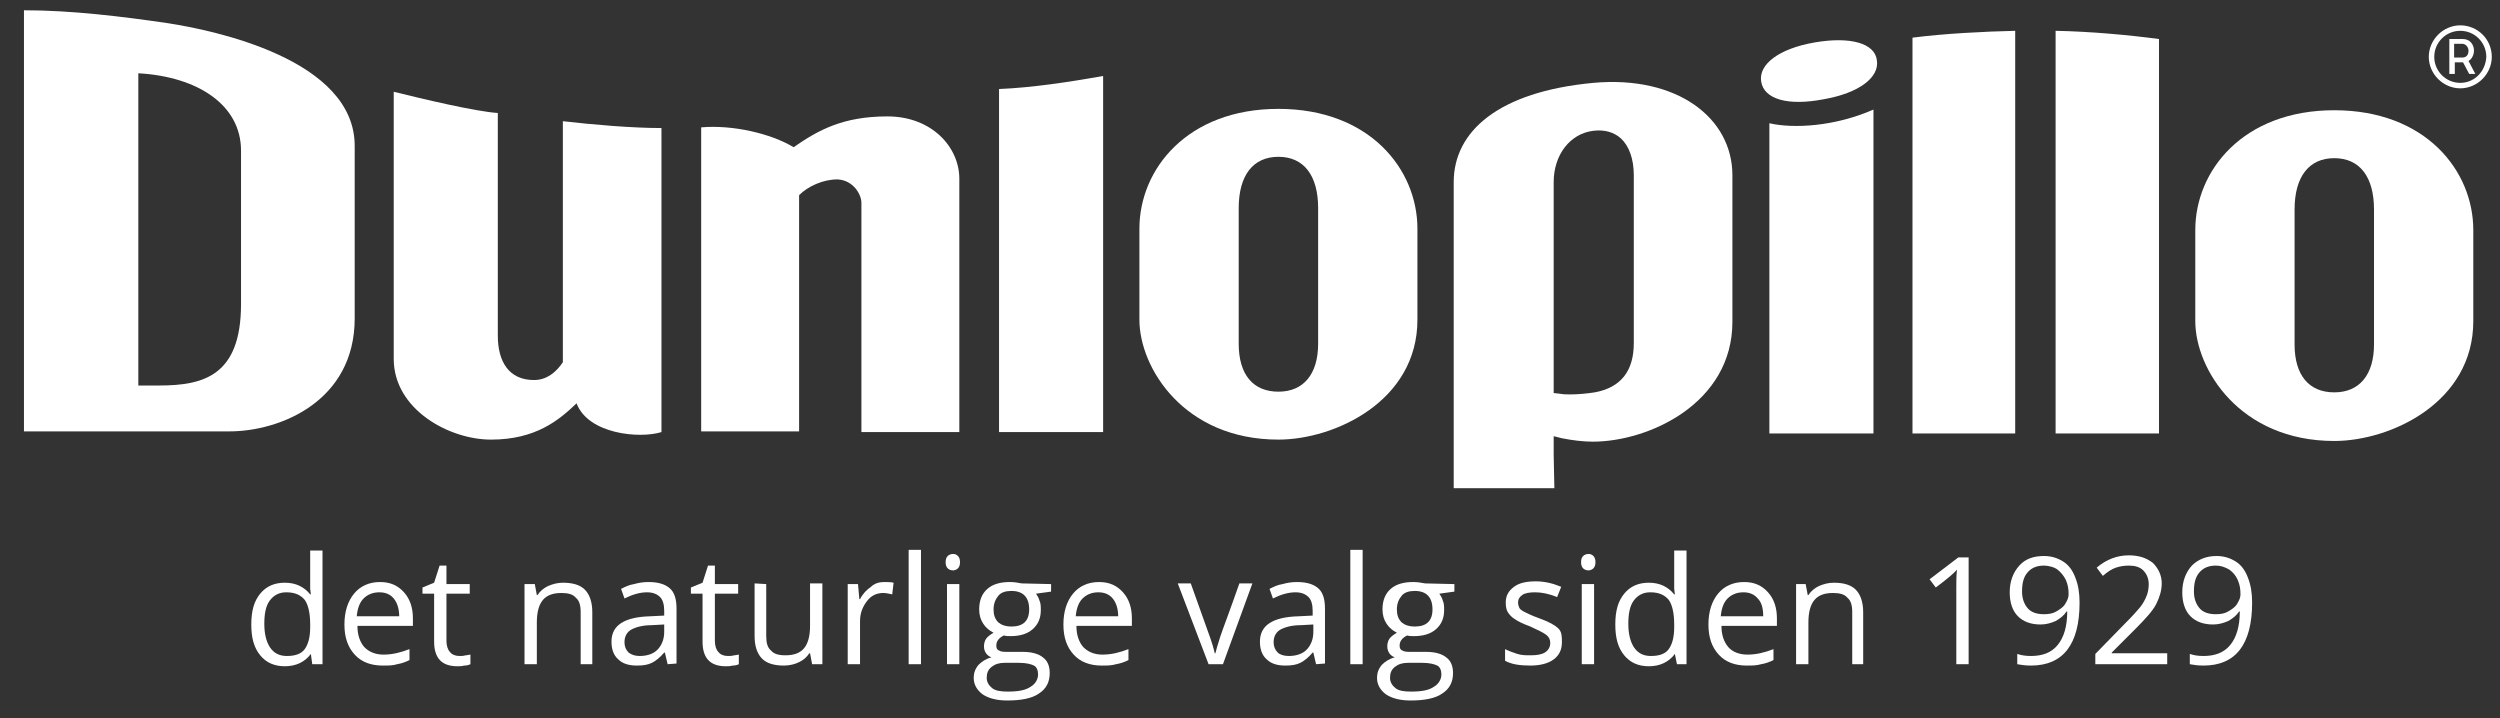
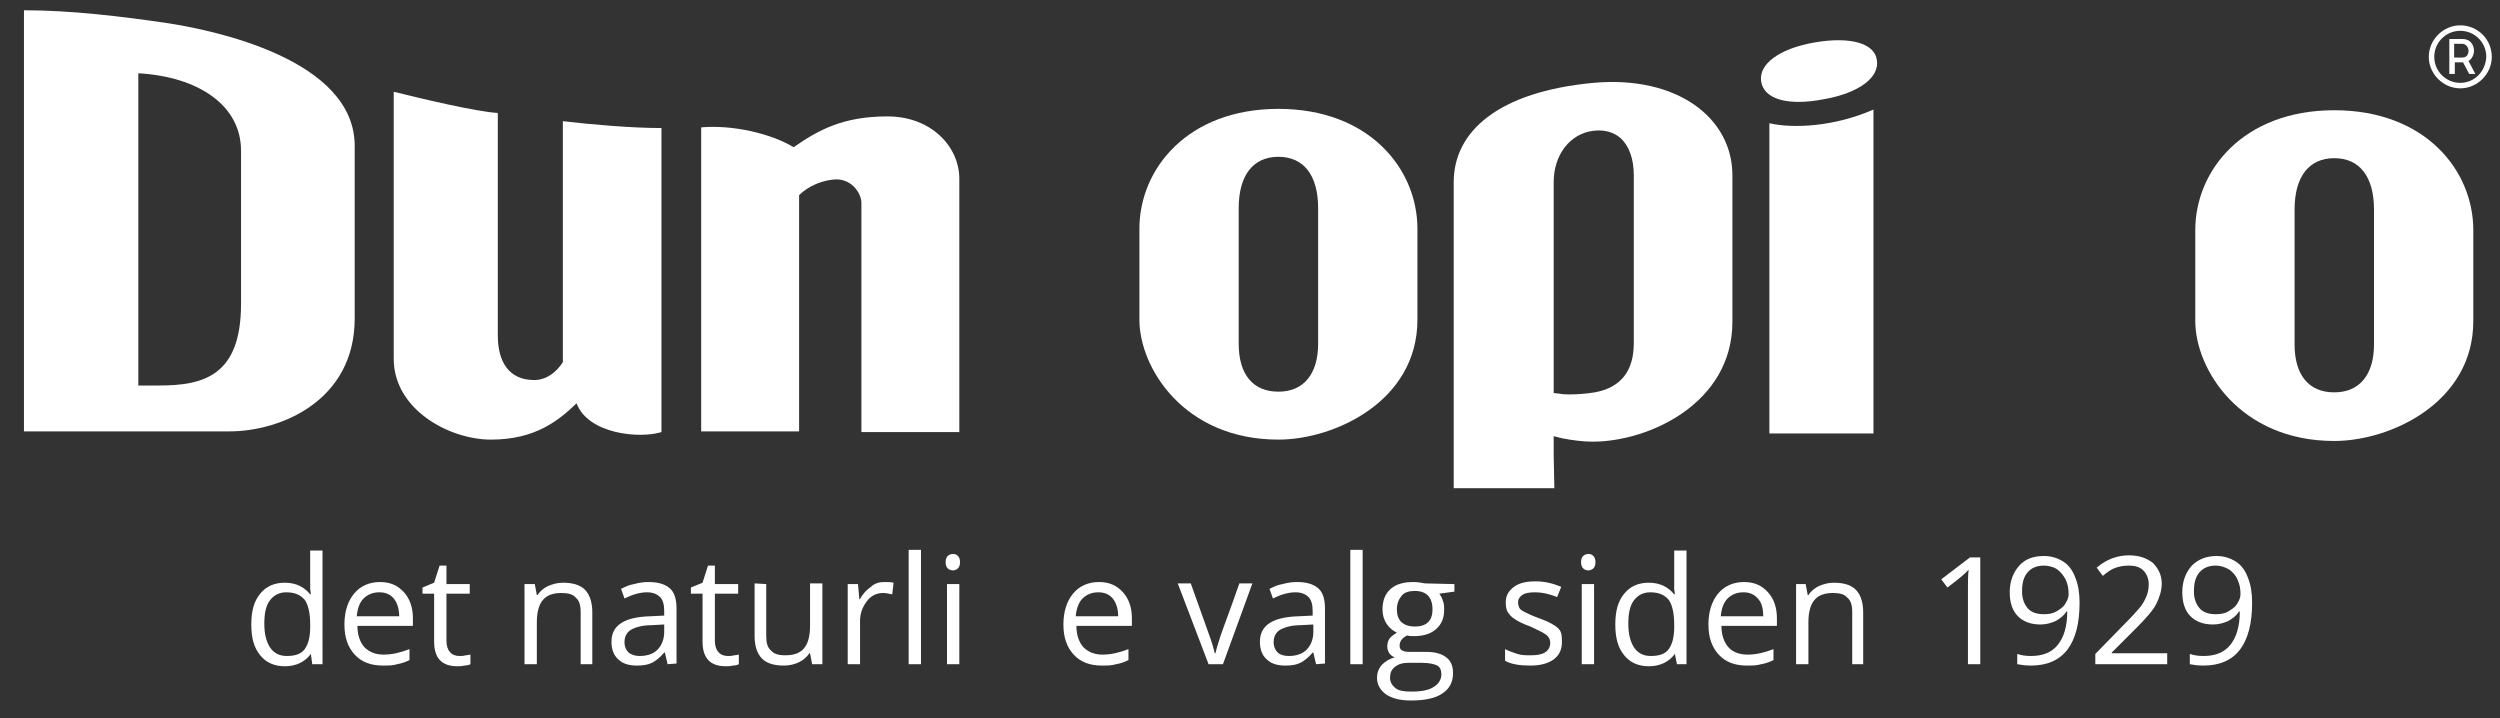
<svg xmlns="http://www.w3.org/2000/svg" version="1.1" id="Dunlopillo" x="0px" y="0px" width="365.1px" height="104.9px" viewBox="0 0 365.1 104.9" style="enable-background:new 0 0 365.1 104.9;" xml:space="preserve">
  <rect x="0" y="0" width="365.1" height="104.9" fill="#333333" stroke="none" />
  <style type="text/css"> .st0{fill:#FFFFFF;} </style>
  <path class="st0" d="M359.3,3.7c-2.5,0-4.6,2.1-4.6,4.6s2.1,4.6,4.6,4.6s4.6-2.1,4.6-4.6C363.9,5.7,361.8,3.7,359.3,3.7z M359.3,12.1c-2.1,0-3.8-1.7-3.8-3.8s1.7-3.8,3.8-3.8c2.1,0,3.8,1.7,3.8,3.8C363,10.4,361.4,12.1,359.3,12.1z" />
  <path class="st0" d="M361.3,7.4c0-0.9-0.6-1.7-1.6-1.7h-2v5.1h0.8V9.1h1.2l0.9,1.7h0.9l-1-1.9C360.9,8.7,361.3,8.1,361.3,7.4z M359.6,8.4h-1.2v-2h1.2c0.5,0,0.9,0.5,0.9,1C360.5,8,360.2,8.4,359.6,8.4z" />
  <g>
    <path class="st0" d="M258.4,18v45.3h15.2V16C267.9,18.5,261.9,18.8,258.4,18z" />
    <path class="st0" d="M96.6,63.1V18.7c-4.3,0-10.1-0.5-14.4-1v35.2c-1,1.5-2.4,2.6-4.2,2.6c-3.7,0-5.3-2.7-5.3-6.5V16.5 c-3.2-0.2-11.2-2.1-15.2-3.1v39c0,7.4,8.1,11.8,14.2,11.8c6.5,0,9.9-2.8,12.5-5.3C85.9,63.4,93.4,64.1,96.6,63.1z" />
    <path class="st0" d="M125.8,29.6v33.5h14.3v-37c0-4.6-4-9.1-10.5-9.1s-10.1,2-13.7,4.5c-3.3-2-8.9-3.3-13.5-2.9V63h14.3 c0,0,0-31.3,0-34.5c1.3-1.3,3.5-2.3,5.6-2.3C124.6,26.3,125.8,28.4,125.8,29.6z" />
-     <path class="st0" d="M145.9,63.1h15.2v-52c-5.1,0.9-10.4,1.7-15.2,1.9V63.1z" />
    <path class="st0" d="M207,33.4c0-8.7-7-17.5-20.3-17.5s-20.3,8.8-20.3,17.5v13.3c0,7,6.5,17.5,20.3,17.5c8.2,0,20.3-5.6,20.3-17.5 V33.4z M192.5,50.2c0,4.4-2.1,7-5.8,7s-5.8-2.5-5.8-7V30.4c0-4.8,2.1-7.5,5.8-7.5s5.8,2.7,5.8,7.5V50.2z" />
    <path class="st0" d="M340.9,16.1c-13.3,0-20.3,8.8-20.3,17.5v13.3c0,7,6.5,17.5,20.3,17.5c8.2,0,20.3-5.6,20.3-17.5V33.6 C361.2,24.9,354.2,16.1,340.9,16.1z M346.7,50.3c0,4.4-2.1,7-5.8,7s-5.8-2.5-5.8-7V30.6c0-4.8,2.1-7.5,5.8-7.5s5.8,2.7,5.8,7.5 V50.3z" />
-     <path class="st0" d="M279.3,63.3h15V4.5c-4.4,0.1-10.4,0.4-15,1V63.3z" />
-     <path class="st0" d="M300.2,63.3h15.1V5.7c-4.5-0.6-10-1.1-15.1-1.2V63.3z" />
    <path class="st0" d="M226.9,66.5v-2.8l1.2,0.3c1.5,0.3,3.1,0.5,4.5,0.5c8.2,0,20.4-5.6,20.4-17.5V25.6c0-8.4-8.1-14.6-20.3-13.5 c-13.9,1.3-20.4,7.1-20.4,14.5v44.7H227L226.9,66.5z M226.9,26.6c0-4,2.4-7.1,5.8-7.5c1.6-0.2,3,0.2,4,1.1c1.2,1.1,1.9,3,1.9,5.4 v24.5c0,4.1-1.9,6.5-5.7,7.2c-1.3,0.2-2.5,0.3-3.6,0.3c-0.5,0-1,0-1.5-0.1l-0.9-0.1V26.6z" />
    <path class="st0" d="M265,6.2c-5.2,0.9-8.2,3.2-7.8,5.7c0.4,2.6,3.9,3.6,9.1,2.6c5.2-0.9,8.2-3.2,7.8-5.7 C273.8,6.3,270.2,5.3,265,6.2z" />
    <path class="st0" d="M24.6,3.4c-6.8-1-14.2-1.9-21.1-1.9V63c0.6,0,30,0,30,0c7.4,0,18.3-4.4,18.3-16.5V21.4 C51.9,8.6,31,4.4,24.6,3.4z M35.2,44.4c0,10.5-5.5,11.9-12,11.9h-3c0,0,0-41.2,0-45.6c8.8,0.5,15,4.7,15,11.3V44.4z" />
  </g>
  <g>
    <path class="st0" d="M45.4,95.5L45.4,95.5c-0.9,1.2-2.2,1.8-3.8,1.8c-1.5,0-2.7-0.5-3.6-1.6c-0.9-1.1-1.3-2.5-1.3-4.5 s0.4-3.4,1.3-4.5s2.1-1.6,3.6-1.6c1.6,0,2.8,0.6,3.7,1.7h0.1L45.3,86v-0.8v-4.8h1.8V97h-1.5L45.4,95.5z M41.9,95.8 c1.2,0,2.1-0.3,2.6-1s0.8-1.7,0.8-3.2v-0.4c0-1.7-0.3-2.9-0.8-3.6c-0.6-0.7-1.4-1.1-2.7-1.1c-1,0-1.8,0.4-2.4,1.2 c-0.6,0.8-0.8,2-0.8,3.4c0,1.5,0.3,2.6,0.8,3.4C40,95.4,40.8,95.8,41.9,95.8z" />
    <path class="st0" d="M55.9,97.2c-1.7,0-3.1-0.5-4.1-1.6s-1.5-2.5-1.5-4.4s0.5-3.4,1.4-4.5s2.2-1.7,3.8-1.7c1.5,0,2.6,0.5,3.5,1.5 s1.3,2.3,1.3,3.8v1.1h-8.1c0,1.4,0.4,2.4,1,3.1c0.7,0.7,1.6,1.1,2.8,1.1c1.3,0,2.5-0.3,3.8-0.8v1.6c-0.6,0.3-1.2,0.5-1.8,0.6 C57.4,97.2,56.7,97.2,55.9,97.2z M55.4,86.5c-0.9,0-1.7,0.3-2.3,0.9s-0.9,1.5-1,2.6h6.2c0-1.1-0.3-2-0.8-2.6 C57,86.8,56.3,86.5,55.4,86.5z" />
    <path class="st0" d="M67.1,95.8c0.3,0,0.6,0,0.9-0.1c0.3,0,0.5-0.1,0.7-0.1V97c-0.2,0.1-0.5,0.2-0.9,0.2c-0.4,0.1-0.7,0.1-1,0.1 c-2.3,0-3.4-1.2-3.4-3.6v-7h-1.7v-0.9l1.7-0.7l0.8-2.5h1v2.7h3.4v1.4h-3.4v6.9c0,0.7,0.2,1.3,0.5,1.6C66,95.6,66.5,95.8,67.1,95.8z " />
    <path class="st0" d="M84.8,97v-7.6c0-1-0.2-1.7-0.7-2.1c-0.4-0.5-1.1-0.7-2.1-0.7c-1.2,0-2.1,0.3-2.7,1s-0.9,1.8-0.9,3.3V97h-1.8 V85.3h1.5l0.3,1.6h0.1c0.4-0.6,0.9-1,1.5-1.3c0.7-0.3,1.4-0.5,2.2-0.5c1.4,0,2.5,0.3,3.2,1s1.1,1.8,1.1,3.3V97H84.8z" />
    <path class="st0" d="M97.5,97l-0.4-1.7H97c-0.6,0.7-1.2,1.2-1.8,1.5c-0.6,0.3-1.3,0.4-2.2,0.4c-1.2,0-2.1-0.3-2.7-0.9 c-0.7-0.6-1-1.5-1-2.6c0-2.4,1.9-3.6,5.7-3.7l2-0.1v-0.7c0-0.9-0.2-1.6-0.6-2s-1-0.7-1.9-0.7c-1,0-2.1,0.3-3.3,0.9L90.7,86 c0.6-0.3,1.2-0.6,1.9-0.7c0.7-0.2,1.4-0.3,2.1-0.3c1.4,0,2.4,0.3,3.1,0.9s1,1.6,1,3v8L97.5,97L97.5,97z M93.4,95.8 c1.1,0,2-0.3,2.6-0.9s1-1.5,1-2.6v-1.1l-1.8,0.1c-1.4,0-2.4,0.3-3.1,0.7c-0.6,0.4-0.9,1-0.9,1.8c0,0.6,0.2,1.1,0.6,1.5 C92.2,95.6,92.7,95.8,93.4,95.8z" />
    <path class="st0" d="M106.3,95.8c0.3,0,0.6,0,0.9-0.1c0.3,0,0.5-0.1,0.7-0.1V97c-0.2,0.1-0.5,0.2-0.9,0.2c-0.4,0.1-0.7,0.1-1,0.1 c-2.3,0-3.4-1.2-3.4-3.6v-7h-1.7v-0.9l1.7-0.7l0.8-2.5h1v2.7h3.4v1.4h-3.4v6.9c0,0.7,0.2,1.3,0.5,1.6 C105.2,95.6,105.7,95.8,106.3,95.8z" />
    <path class="st0" d="M111.9,85.3v7.6c0,1,0.2,1.7,0.7,2.1c0.4,0.5,1.1,0.7,2.1,0.7c1.2,0,2.1-0.3,2.7-1s0.9-1.8,0.9-3.3v-6.2h1.8 V97h-1.5l-0.3-1.6h-0.1c-0.4,0.6-0.9,1-1.5,1.3s-1.4,0.5-2.2,0.5c-1.4,0-2.5-0.3-3.2-1s-1.1-1.8-1.1-3.3v-7.7L111.9,85.3 L111.9,85.3z" />
    <path class="st0" d="M129.1,85c0.5,0,1,0,1.4,0.1l-0.2,1.7c-0.5-0.1-0.9-0.2-1.3-0.2c-1,0-1.8,0.4-2.4,1.2s-1,1.7-1,2.9V97h-1.8 V85.3h1.5l0.2,2.2h0.1c0.4-0.8,1-1.4,1.6-1.8C127.7,85.2,128.4,85,129.1,85z" />
    <path class="st0" d="M134.5,97h-1.8V80.3h1.8V97z" />
    <path class="st0" d="M138.1,82.1c0-0.4,0.1-0.7,0.3-0.9c0.2-0.2,0.5-0.3,0.8-0.3s0.5,0.1,0.7,0.3c0.2,0.2,0.3,0.5,0.3,0.9 s-0.1,0.7-0.3,0.9c-0.2,0.2-0.5,0.3-0.7,0.3c-0.3,0-0.6-0.1-0.8-0.3C138.2,82.8,138.1,82.5,138.1,82.1z M140.1,97h-1.8V85.3h1.8V97 z" />
-     <path class="st0" d="M153.5,85.3v1.1l-2.2,0.3c0.2,0.3,0.4,0.6,0.5,1c0.2,0.4,0.2,0.9,0.2,1.4c0,1.2-0.4,2.1-1.2,2.8 c-0.8,0.7-1.9,1-3.2,1c-0.4,0-0.7,0-1-0.1c-0.8,0.4-1.1,0.9-1.1,1.5c0,0.3,0.1,0.6,0.4,0.7c0.3,0.2,0.7,0.2,1.4,0.2h2.1 c1.3,0,2.3,0.3,2.9,0.8c0.7,0.5,1,1.3,1,2.3c0,1.3-0.5,2.3-1.6,3c-1,0.7-2.6,1-4.6,1c-1.5,0-2.7-0.3-3.6-0.9 c-0.8-0.6-1.3-1.4-1.3-2.4c0-0.7,0.2-1.3,0.7-1.9c0.5-0.5,1.1-0.9,1.9-1.1c-0.3-0.1-0.6-0.3-0.8-0.6s-0.3-0.6-0.3-1 s0.1-0.8,0.3-1.1c0.2-0.3,0.6-0.6,1.1-0.9c-0.6-0.3-1.1-0.7-1.5-1.3c-0.4-0.6-0.6-1.3-0.6-2.1c0-1.3,0.4-2.3,1.2-3s1.9-1,3.3-1 c0.6,0,1.2,0.1,1.7,0.2L153.5,85.3L153.5,85.3z M144.1,99c0,0.6,0.3,1.1,0.8,1.5s1.3,0.5,2.3,0.5c1.5,0,2.6-0.2,3.3-0.7 c0.7-0.4,1.1-1.1,1.1-1.8c0-0.6-0.2-1.1-0.6-1.3c-0.4-0.2-1.1-0.4-2.2-0.4h-2.1c-0.8,0-1.4,0.2-1.9,0.6S144.1,98.3,144.1,99z M145.1,89c0,0.8,0.2,1.4,0.7,1.9c0.5,0.4,1.1,0.6,1.9,0.6c1.7,0,2.6-0.8,2.6-2.5c0-1.8-0.9-2.7-2.6-2.7c-0.8,0-1.5,0.2-1.9,0.7 S145.1,88.1,145.1,89z" />
    <path class="st0" d="M160.9,97.2c-1.7,0-3.1-0.5-4.1-1.6s-1.5-2.5-1.5-4.4s0.5-3.4,1.4-4.5s2.2-1.7,3.8-1.7c1.5,0,2.6,0.5,3.5,1.5 s1.3,2.3,1.3,3.8v1.1h-8.1c0,1.4,0.4,2.4,1,3.1c0.7,0.7,1.6,1.1,2.8,1.1c1.3,0,2.5-0.3,3.8-0.8v1.6c-0.6,0.3-1.2,0.5-1.8,0.6 C162.3,97.2,161.7,97.2,160.9,97.2z M160.4,86.5c-0.9,0-1.7,0.3-2.3,0.9s-0.9,1.5-1,2.6h6.2c0-1.1-0.3-2-0.8-2.6 C162,86.8,161.3,86.5,160.4,86.5z" />
    <path class="st0" d="M176.5,97L172,85.2h1.9l2.5,7c0.6,1.6,0.9,2.7,1,3.2h0.1c0.1-0.4,0.3-1.2,0.7-2.4c0.4-1.2,1.4-3.8,2.8-7.8h1.9 L178.6,97H176.5z" />
    <path class="st0" d="M192.2,97l-0.4-1.7h-0.1c-0.6,0.7-1.2,1.2-1.8,1.5s-1.3,0.4-2.2,0.4c-1.2,0-2.1-0.3-2.7-0.9 c-0.7-0.6-1-1.5-1-2.6c0-2.4,1.9-3.6,5.7-3.7l2-0.1v-0.7c0-0.9-0.2-1.6-0.6-2c-0.4-0.4-1-0.7-1.9-0.7c-1,0-2.1,0.3-3.3,0.9 l-0.5-1.4c0.6-0.3,1.2-0.6,1.9-0.7c0.7-0.2,1.4-0.3,2.1-0.3c1.4,0,2.4,0.3,3.1,0.9s1,1.6,1,3v8L192.2,97L192.2,97z M188.2,95.8 c1.1,0,2-0.3,2.6-0.9s1-1.5,1-2.6v-1.1l-1.8,0.1c-1.4,0-2.4,0.3-3.1,0.7c-0.6,0.4-0.9,1-0.9,1.8c0,0.6,0.2,1.1,0.6,1.5 C186.9,95.6,187.5,95.8,188.2,95.8z" />
    <path class="st0" d="M199,97h-1.8V80.3h1.8V97z" />
    <path class="st0" d="M212.4,85.3v1.1l-2.2,0.3c0.2,0.3,0.4,0.6,0.5,1c0.2,0.4,0.2,0.9,0.2,1.4c0,1.2-0.4,2.1-1.2,2.8 c-0.8,0.7-1.9,1-3.2,1c-0.4,0-0.7,0-1-0.1c-0.8,0.4-1.1,0.9-1.1,1.5c0,0.3,0.1,0.6,0.4,0.7c0.3,0.2,0.7,0.2,1.4,0.2h2.1 c1.3,0,2.3,0.3,2.9,0.8c0.7,0.5,1,1.3,1,2.3c0,1.3-0.5,2.3-1.6,3c-1,0.7-2.6,1-4.6,1c-1.5,0-2.7-0.3-3.6-0.9 c-0.8-0.6-1.3-1.4-1.3-2.4c0-0.7,0.2-1.3,0.7-1.9c0.5-0.5,1.1-0.9,1.9-1.1c-0.3-0.1-0.6-0.3-0.8-0.6s-0.3-0.6-0.3-1 s0.1-0.8,0.3-1.1c0.2-0.3,0.6-0.6,1.1-0.9c-0.6-0.3-1.1-0.7-1.5-1.3s-0.6-1.3-0.6-2.1c0-1.3,0.4-2.3,1.2-3s1.9-1,3.3-1 c0.6,0,1.2,0.1,1.7,0.2L212.4,85.3L212.4,85.3z M203,99c0,0.6,0.3,1.1,0.8,1.5s1.3,0.5,2.3,0.5c1.5,0,2.6-0.2,3.3-0.7 c0.7-0.4,1.1-1.1,1.1-1.8c0-0.6-0.2-1.1-0.6-1.3c-0.4-0.2-1.1-0.4-2.2-0.4h-2.1c-0.8,0-1.4,0.2-1.9,0.6S203,98.3,203,99z M204,89 c0,0.8,0.2,1.4,0.7,1.9c0.5,0.4,1.1,0.6,1.9,0.6c1.7,0,2.6-0.8,2.6-2.5c0-1.8-0.9-2.7-2.6-2.7c-0.8,0-1.5,0.2-1.9,0.7 S204,88.1,204,89z" />
    <path class="st0" d="M228.1,93.8c0,1.1-0.4,1.9-1.2,2.5s-2,0.9-3.4,0.9c-1.6,0-2.8-0.2-3.7-0.7v-1.7c0.6,0.3,1.2,0.5,1.8,0.7 s1.3,0.2,1.9,0.2c0.9,0,1.6-0.1,2.1-0.4s0.8-0.8,0.8-1.4c0-0.5-0.2-0.9-0.6-1.2c-0.4-0.3-1.2-0.7-2.3-1.2c-1.1-0.4-1.9-0.8-2.3-1.1 c-0.5-0.3-0.8-0.7-1-1s-0.3-0.8-0.3-1.4c0-1,0.4-1.7,1.2-2.3c0.8-0.6,1.9-0.8,3.2-0.8s2.5,0.3,3.7,0.8l-0.6,1.5 c-1.2-0.5-2.3-0.7-3.2-0.7c-0.8,0-1.5,0.1-1.9,0.4s-0.6,0.6-0.6,1.1c0,0.3,0.1,0.6,0.2,0.8s0.4,0.4,0.8,0.6c0.4,0.2,1,0.5,2.1,0.9 c1.4,0.5,2.3,1,2.8,1.5S228.1,93,228.1,93.8z" />
    <path class="st0" d="M230.9,82.1c0-0.4,0.1-0.7,0.3-0.9c0.2-0.2,0.5-0.3,0.8-0.3s0.5,0.1,0.7,0.3c0.2,0.2,0.3,0.5,0.3,0.9 s-0.1,0.7-0.3,0.9c-0.2,0.2-0.5,0.3-0.7,0.3c-0.3,0-0.6-0.1-0.8-0.3C231,82.8,230.9,82.5,230.9,82.1z M232.8,97H231V85.3h1.8V97z" />
    <path class="st0" d="M244.6,95.5L244.6,95.5c-0.9,1.2-2.2,1.8-3.8,1.8c-1.5,0-2.7-0.5-3.6-1.6c-0.9-1.1-1.3-2.5-1.3-4.5 s0.4-3.4,1.3-4.5s2.1-1.6,3.6-1.6c1.6,0,2.8,0.6,3.7,1.7h0.1l-0.1-0.8v-0.8v-4.8h1.8V97h-1.4L244.6,95.5z M241.1,95.8 c1.2,0,2.1-0.3,2.6-1s0.8-1.7,0.8-3.2v-0.4c0-1.7-0.3-2.9-0.8-3.6c-0.6-0.7-1.4-1.1-2.7-1.1c-1,0-1.8,0.4-2.4,1.2 c-0.6,0.8-0.8,2-0.8,3.4c0,1.5,0.3,2.6,0.8,3.4C239.2,95.4,240,95.8,241.1,95.8z" />
    <path class="st0" d="M255.1,97.2c-1.7,0-3.1-0.5-4.1-1.6s-1.5-2.5-1.5-4.4s0.5-3.4,1.4-4.5s2.2-1.7,3.8-1.7c1.5,0,2.6,0.5,3.5,1.5 c0.9,1,1.3,2.3,1.3,3.8v1.1h-8.1c0,1.4,0.4,2.4,1,3.1s1.6,1.1,2.8,1.1c1.3,0,2.5-0.3,3.8-0.8v1.6c-0.6,0.3-1.2,0.5-1.8,0.6 C256.5,97.2,255.9,97.2,255.1,97.2z M254.6,86.5c-0.9,0-1.7,0.3-2.3,0.9s-0.9,1.5-1,2.6h6.2c0-1.1-0.2-2-0.8-2.6 C256.2,86.8,255.5,86.5,254.6,86.5z" />
    <path class="st0" d="M270.5,97v-7.6c0-1-0.2-1.7-0.7-2.1c-0.4-0.5-1.1-0.7-2.1-0.7c-1.2,0-2.1,0.3-2.7,1s-0.9,1.8-0.9,3.3V97h-1.8 V85.3h1.4l0.3,1.6h0.1c0.4-0.6,0.9-1,1.5-1.3c0.7-0.3,1.4-0.5,2.2-0.5c1.4,0,2.5,0.3,3.2,1s1.1,1.8,1.1,3.3V97H270.5z" />
-     <path class="st0" d="M287.4,97h-1.7V85.8c0-0.9,0-1.8,0.1-2.6c-0.2,0.2-0.3,0.3-0.5,0.5s-1,0.9-2.6,2.1l-0.9-1.2l4.2-3.2h1.5V97 H287.4z" />
+     <path class="st0" d="M287.4,97V85.8c0-0.9,0-1.8,0.1-2.6c-0.2,0.2-0.3,0.3-0.5,0.5s-1,0.9-2.6,2.1l-0.9-1.2l4.2-3.2h1.5V97 H287.4z" />
    <path class="st0" d="M303.7,88c0,6.1-2.4,9.2-7.1,9.2c-0.8,0-1.5-0.1-2-0.2v-1.5c0.6,0.2,1.2,0.3,2,0.3c1.7,0,3-0.5,3.9-1.6 s1.4-2.7,1.4-4.9h-0.1c-0.4,0.6-0.9,1-1.6,1.4c-0.7,0.3-1.4,0.5-2.2,0.5c-1.4,0-2.5-0.4-3.3-1.2s-1.2-2-1.2-3.5 c0-1.6,0.5-2.9,1.4-3.9s2.1-1.4,3.6-1.4c1.1,0,2,0.3,2.8,0.8s1.4,1.3,1.8,2.4C303.5,85.4,303.7,86.6,303.7,88z M298.5,82.6 c-1,0-1.8,0.3-2.4,1s-0.8,1.6-0.8,2.8c0,1,0.3,1.8,0.8,2.4s1.3,0.9,2.4,0.9c0.7,0,1.3-0.1,1.8-0.4s1-0.6,1.3-1.1s0.5-0.9,0.5-1.4 c0-0.8-0.1-1.4-0.4-2.1c-0.3-0.6-0.7-1.1-1.2-1.5S299.1,82.6,298.5,82.6z" />
    <path class="st0" d="M316.3,97H306v-1.5l4.1-4.2c1.3-1.3,2.1-2.2,2.5-2.7s0.7-1.1,0.9-1.6c0.2-0.5,0.3-1.1,0.3-1.7 c0-0.8-0.3-1.5-0.8-2s-1.2-0.7-2.1-0.7c-0.7,0-1.3,0.1-1.9,0.3s-1.2,0.6-1.9,1.2l-0.9-1.2c1.4-1.2,3-1.8,4.7-1.8 c1.5,0,2.6,0.4,3.5,1.1c0.8,0.8,1.3,1.8,1.3,3c0,1-0.3,2-0.8,3s-1.6,2.2-3.1,3.7l-3.4,3.4v0.1h8.1V97H316.3z" />
    <path class="st0" d="M328.9,88c0,6.1-2.4,9.2-7.1,9.2c-0.8,0-1.5-0.1-2-0.2v-1.5c0.6,0.2,1.2,0.3,2,0.3c1.7,0,3-0.5,3.9-1.6 s1.4-2.7,1.4-4.9H327c-0.4,0.6-0.9,1-1.6,1.4c-0.7,0.3-1.4,0.5-2.2,0.5c-1.4,0-2.5-0.4-3.3-1.2s-1.2-2-1.2-3.5 c0-1.6,0.5-2.9,1.4-3.9c0.9-0.9,2.1-1.4,3.6-1.4c1.1,0,2,0.3,2.8,0.8s1.4,1.3,1.8,2.4C328.7,85.4,328.9,86.6,328.9,88z M323.6,82.6 c-1,0-1.8,0.3-2.4,1s-0.8,1.6-0.8,2.8c0,1,0.3,1.8,0.8,2.4s1.3,0.9,2.4,0.9c0.7,0,1.3-0.1,1.8-0.4s1-0.6,1.3-1.1s0.5-0.9,0.5-1.4 c0-0.8-0.1-1.4-0.4-2.1s-0.7-1.1-1.2-1.5C324.9,82.8,324.3,82.6,323.6,82.6z" />
  </g>
</svg>